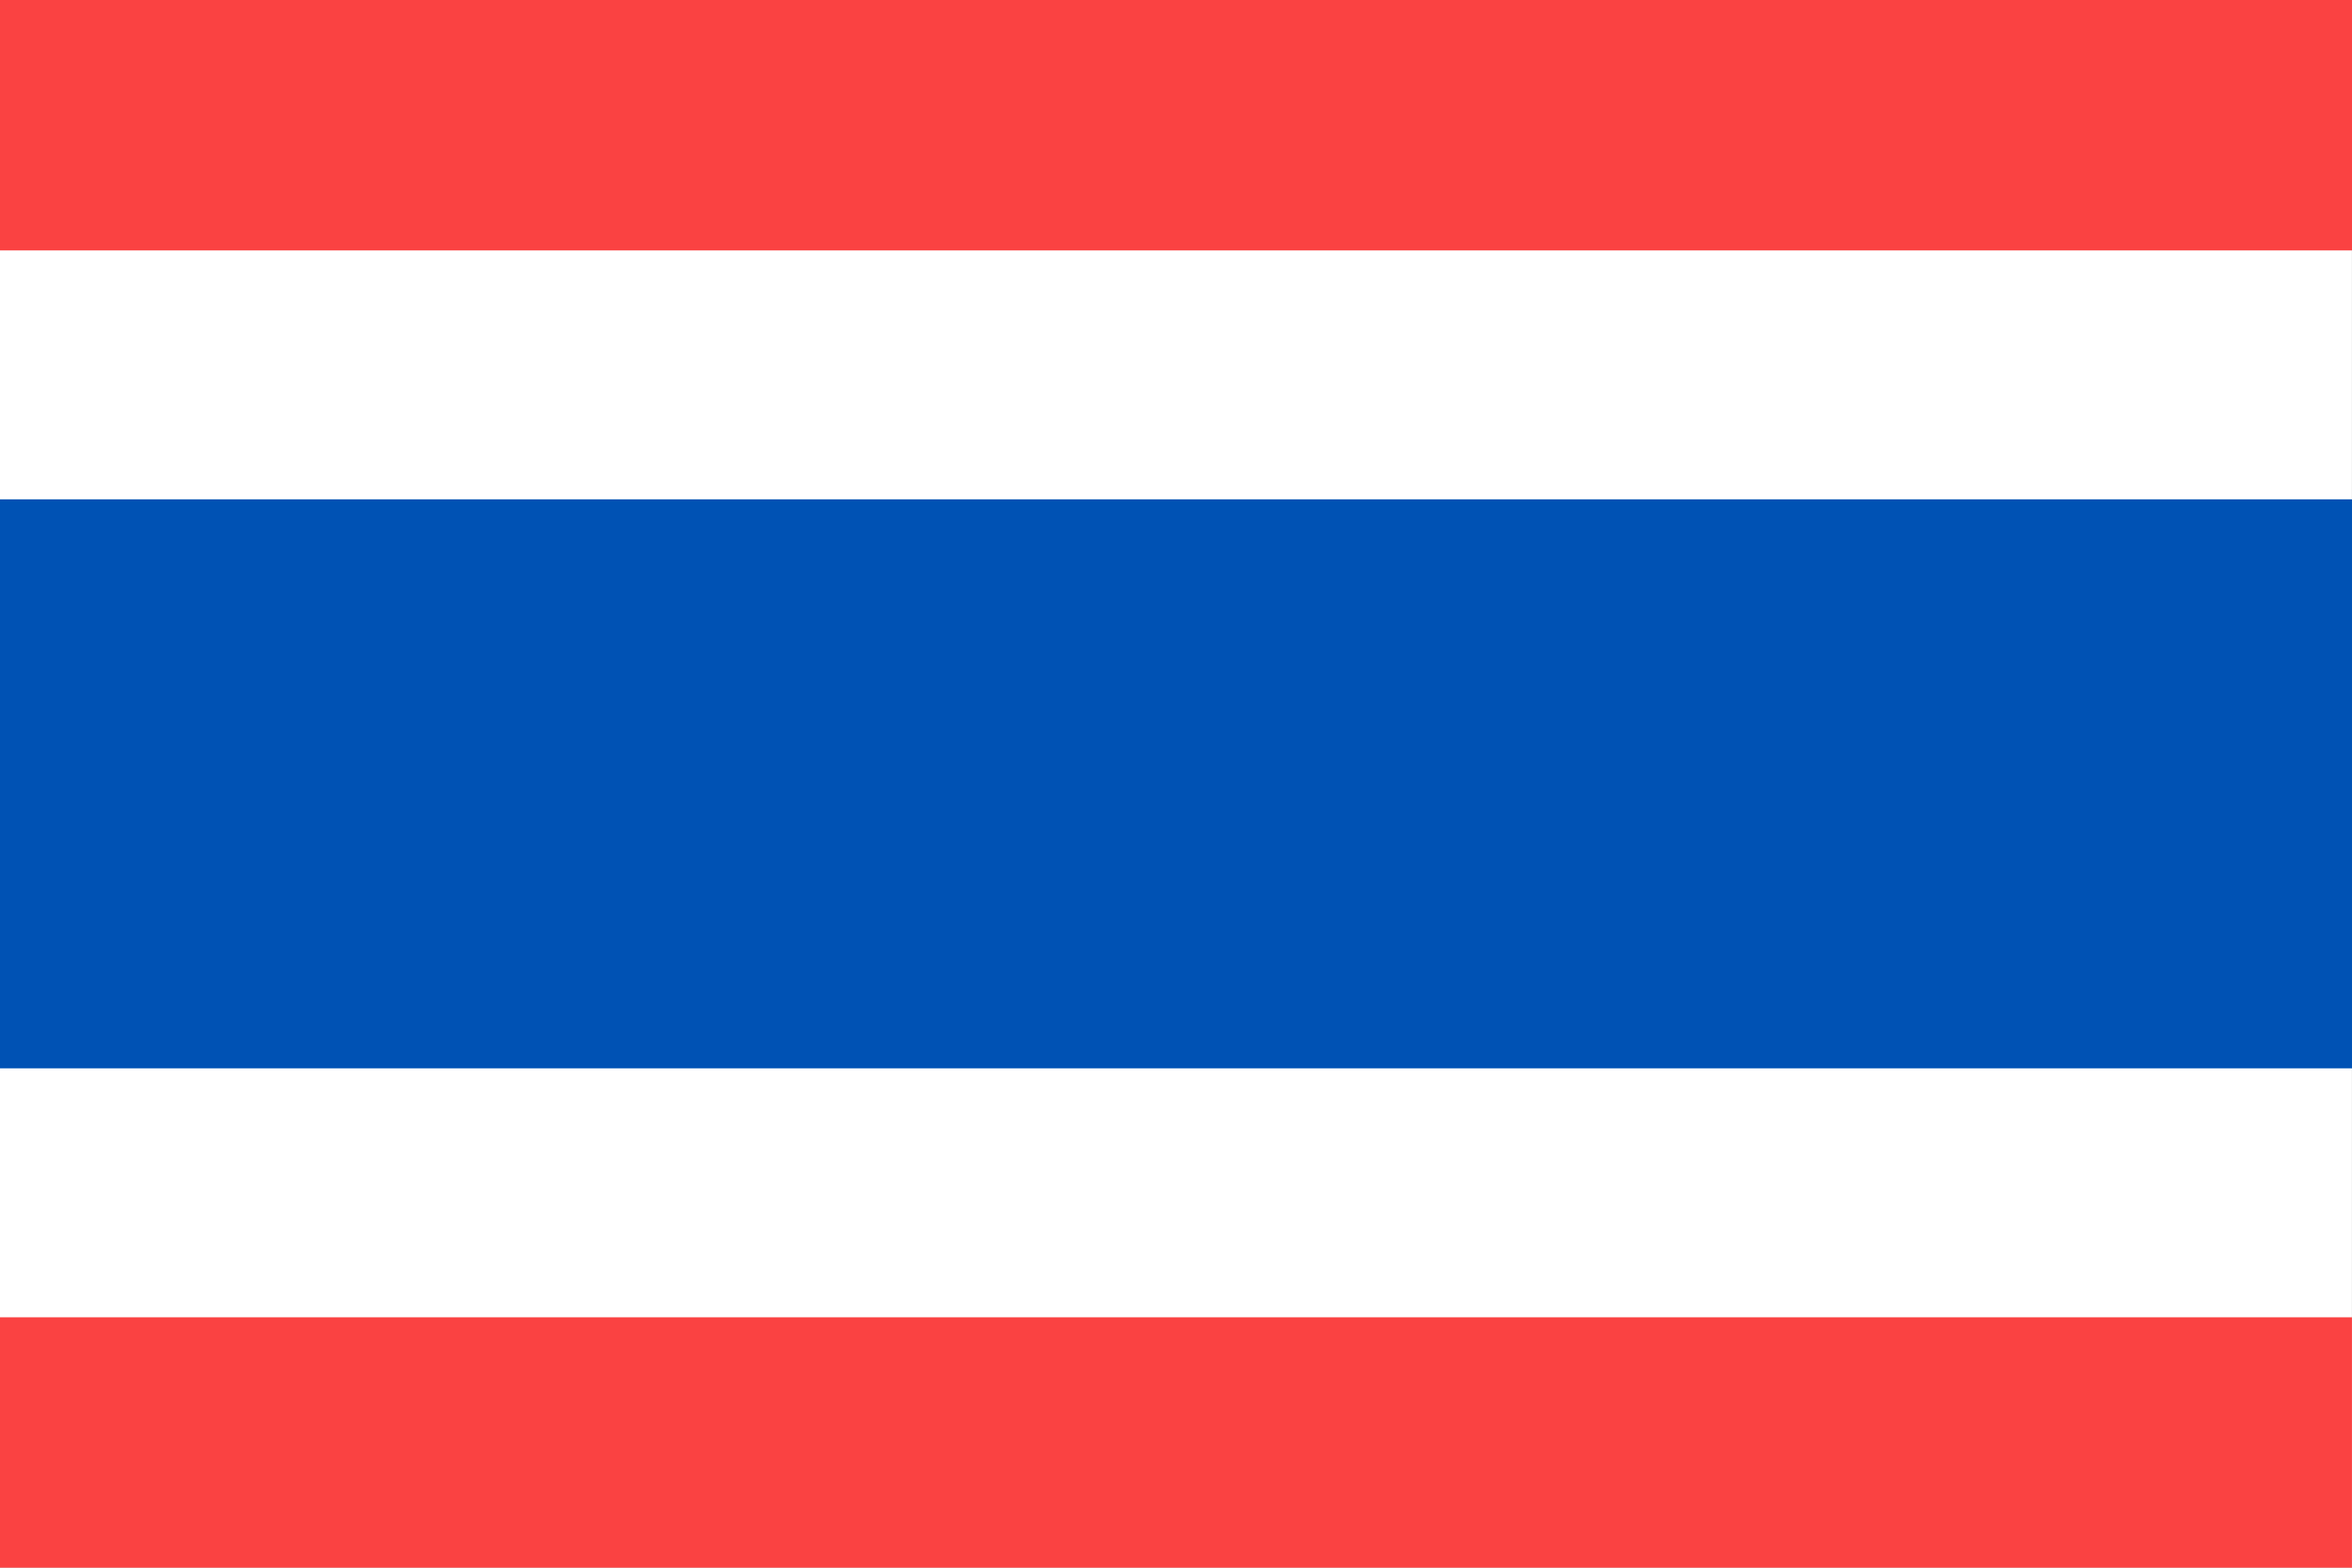
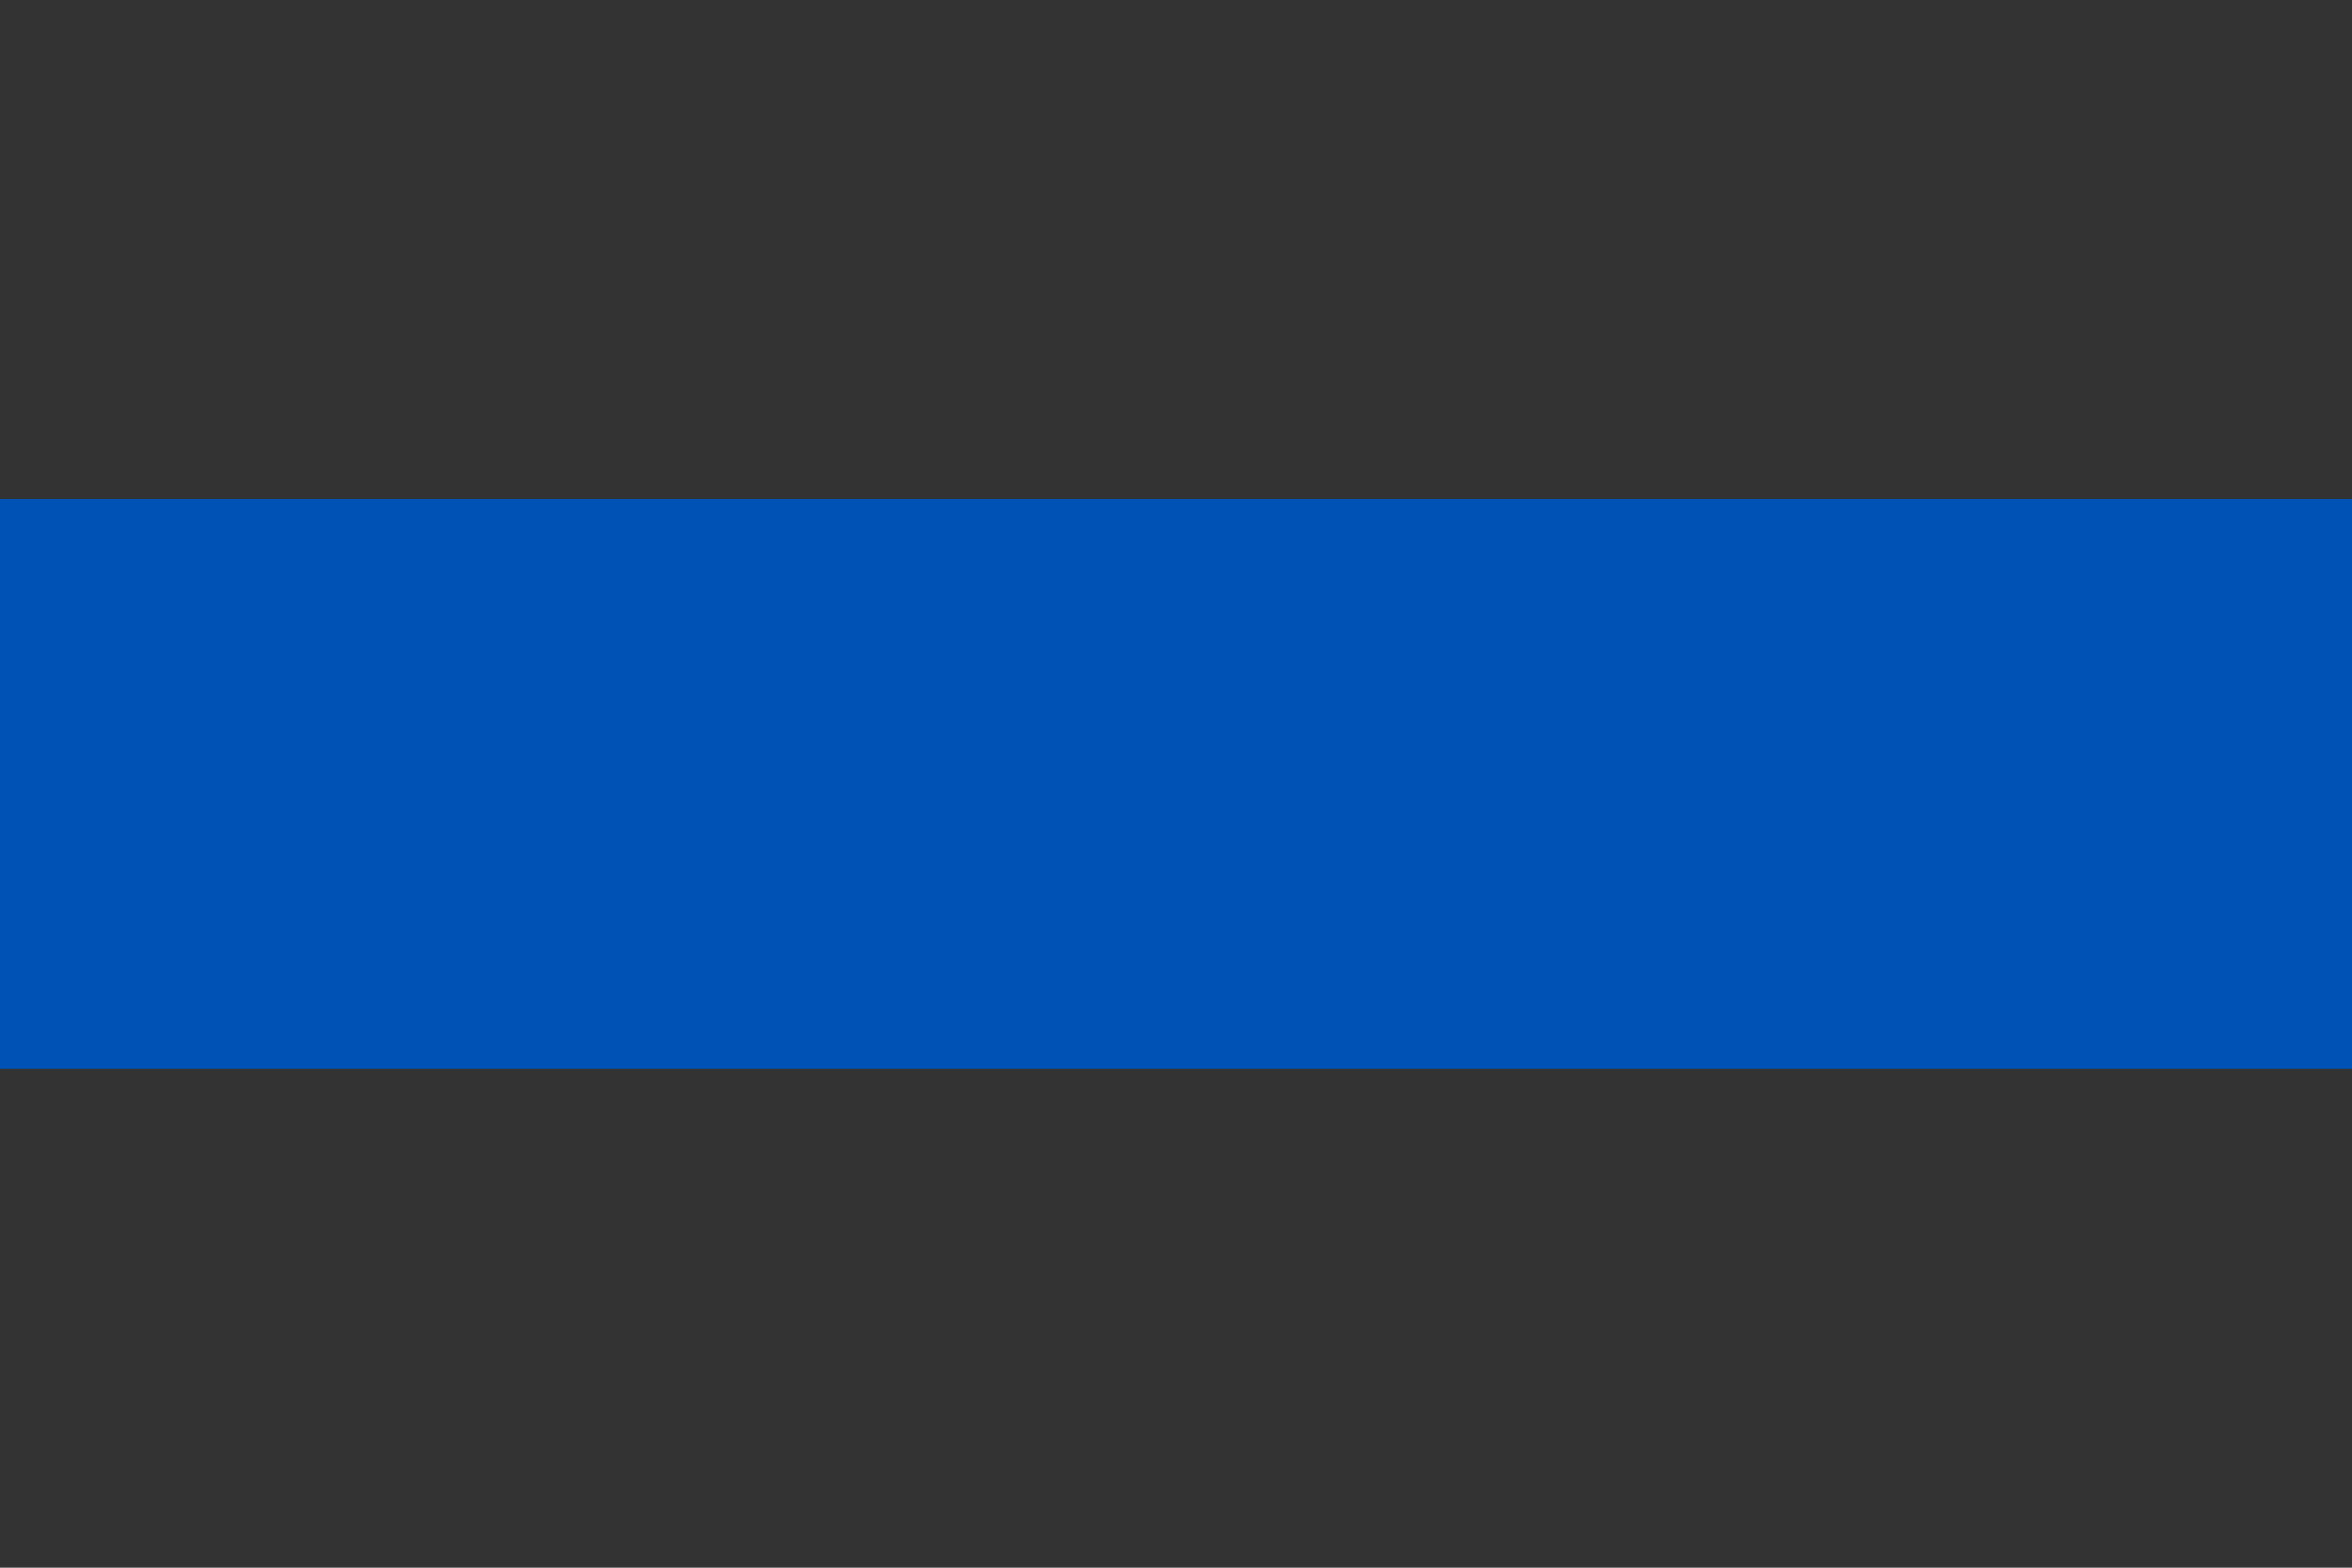
<svg xmlns="http://www.w3.org/2000/svg" width="63.001" height="42" viewBox="0 0 63.001 42">
  <rect x="0" y="0" width="63.001" height="42" fill="#333333" stroke="none" />
  <g id="thailand" transform="translate(0 -85.334)">
-     <path id="Path_377" data-name="Path 377" d="M0,0H63V42H0Z" transform="translate(0 85.334)" fill="#fff" />
    <rect id="Rectangle_311" data-name="Rectangle 311" width="63.001" height="15.244" transform="translate(0 98.712)" fill="#0052b4" />
    <g id="Group_254" data-name="Group 254" transform="translate(0 85.334)">
-       <rect id="Rectangle_312" data-name="Rectangle 312" width="63.001" height="6.709" transform="translate(0 0)" fill="#fa4242" />
-       <path id="Path_376" data-name="Path 376" d="M0,0H63V6.709H0Z" transform="translate(0 35.292)" fill="#fa4242" />
-     </g>
+       </g>
  </g>
</svg>